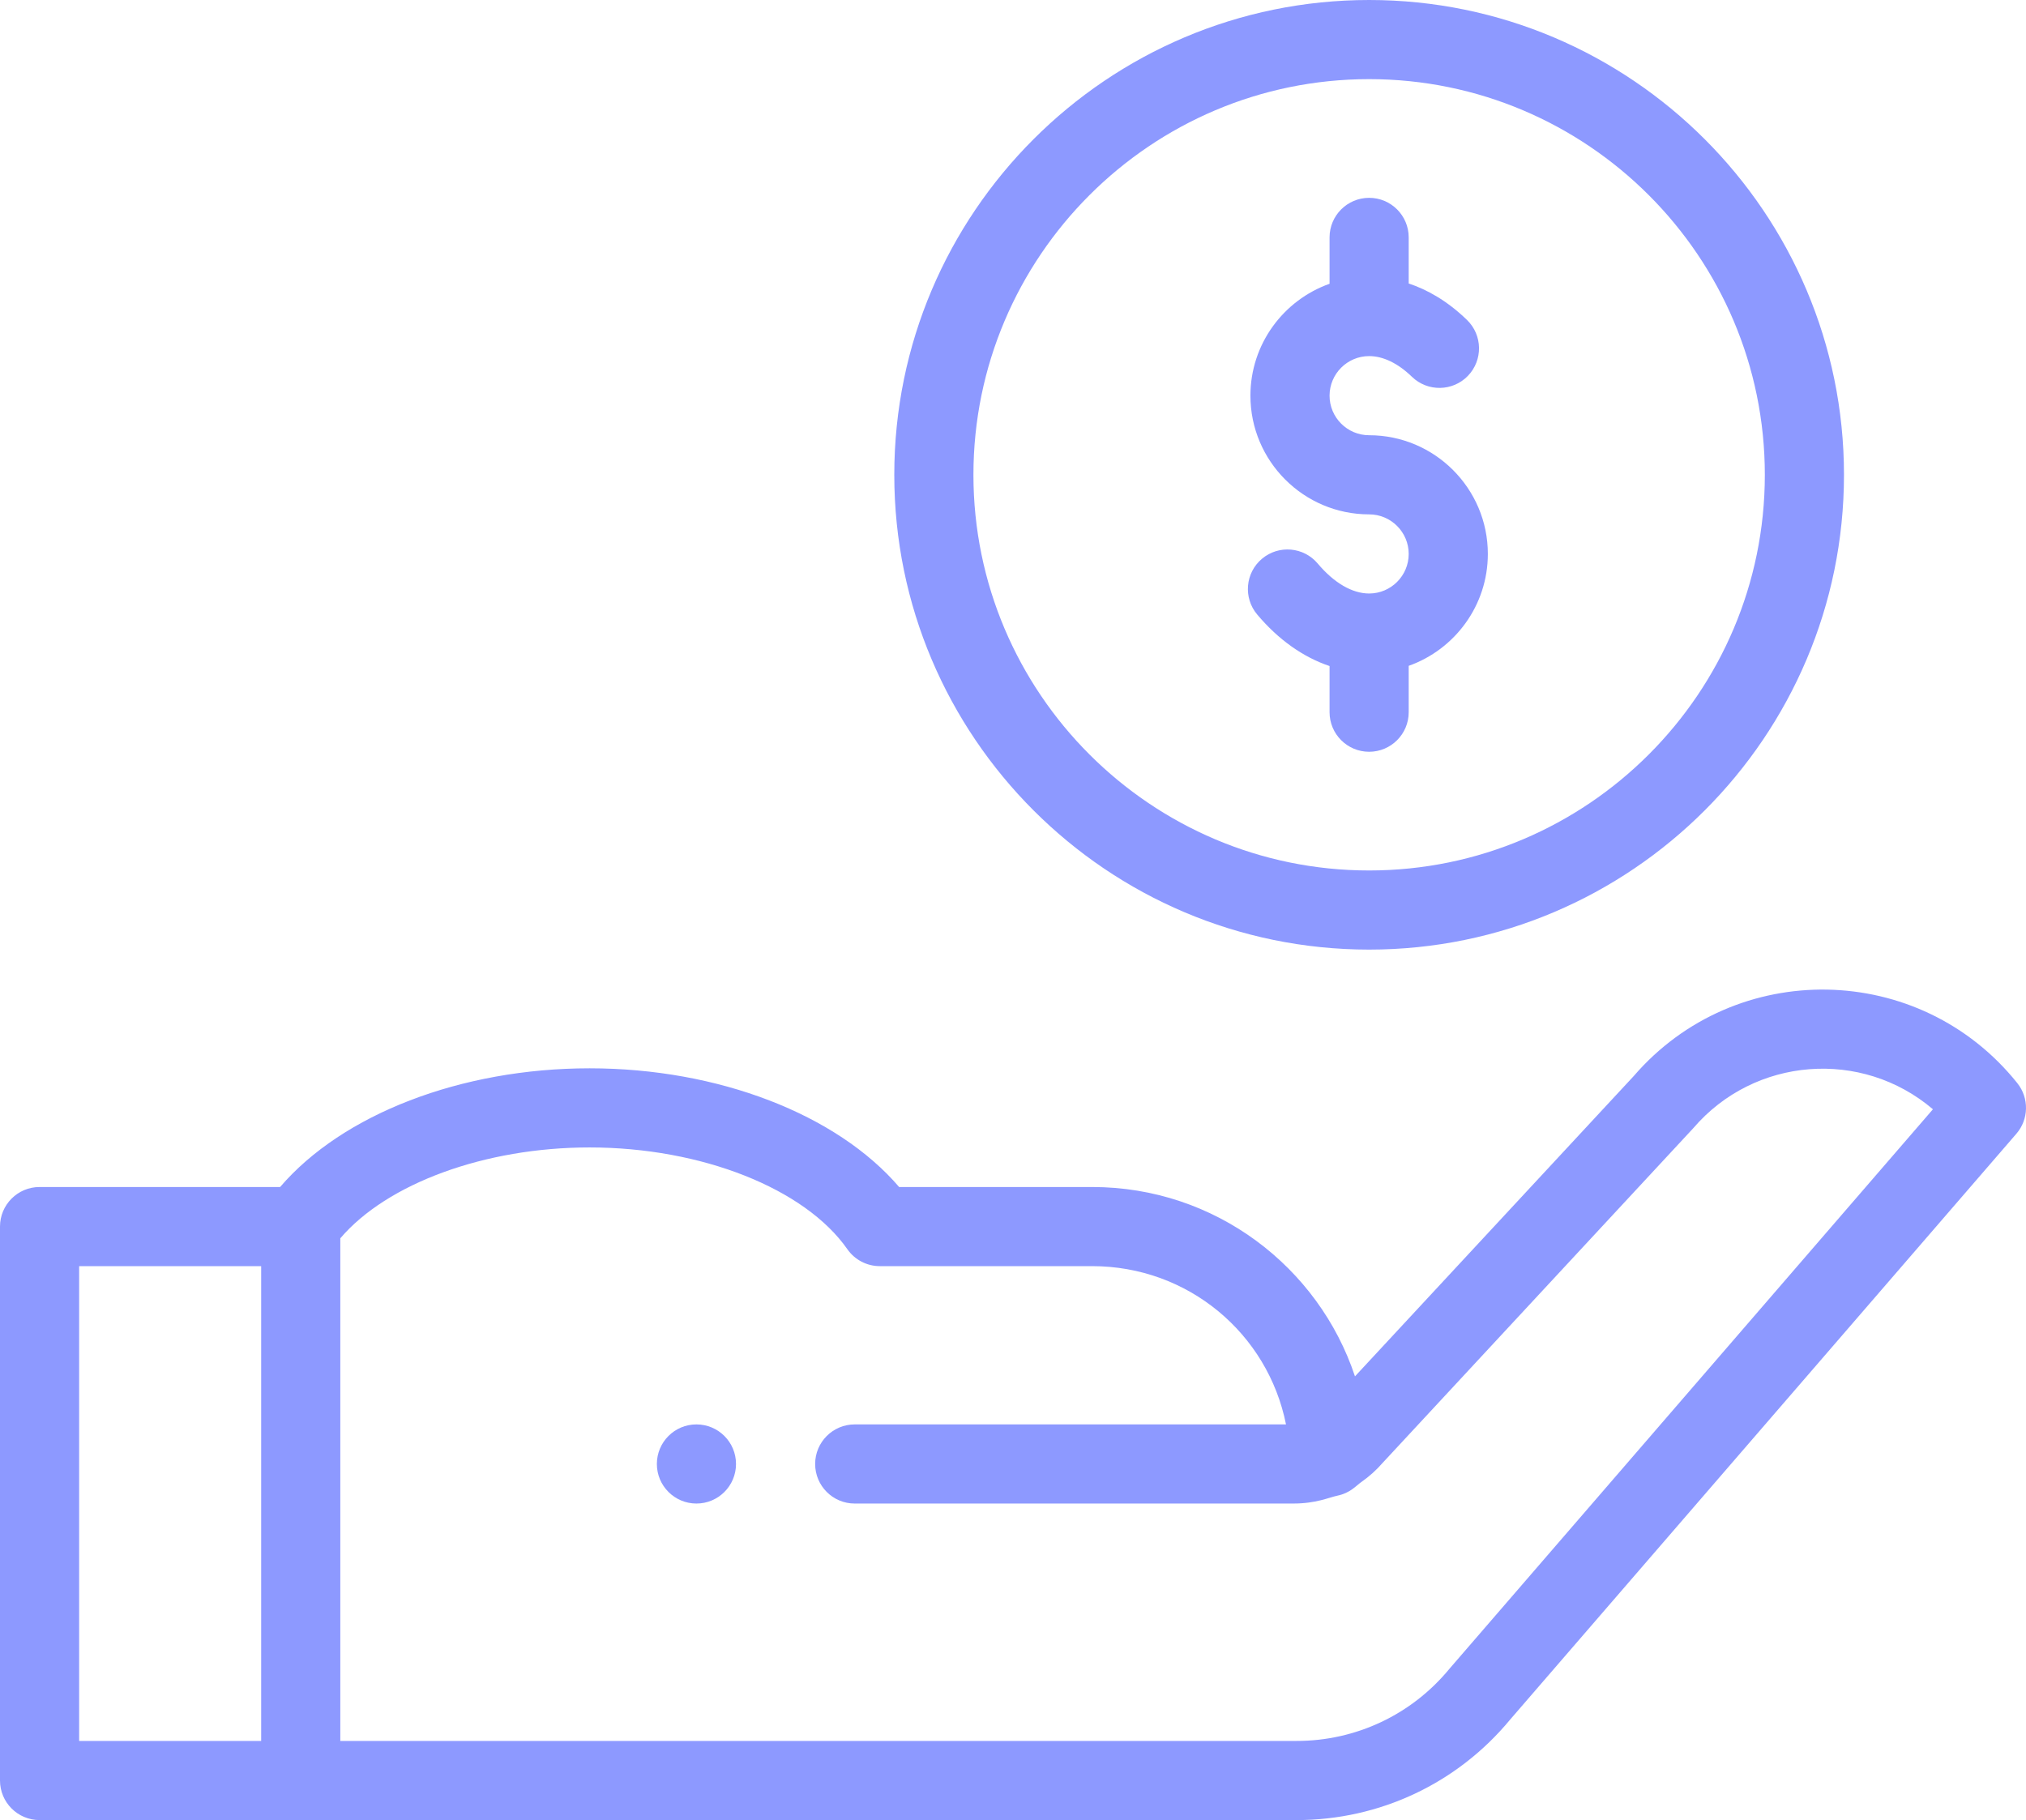
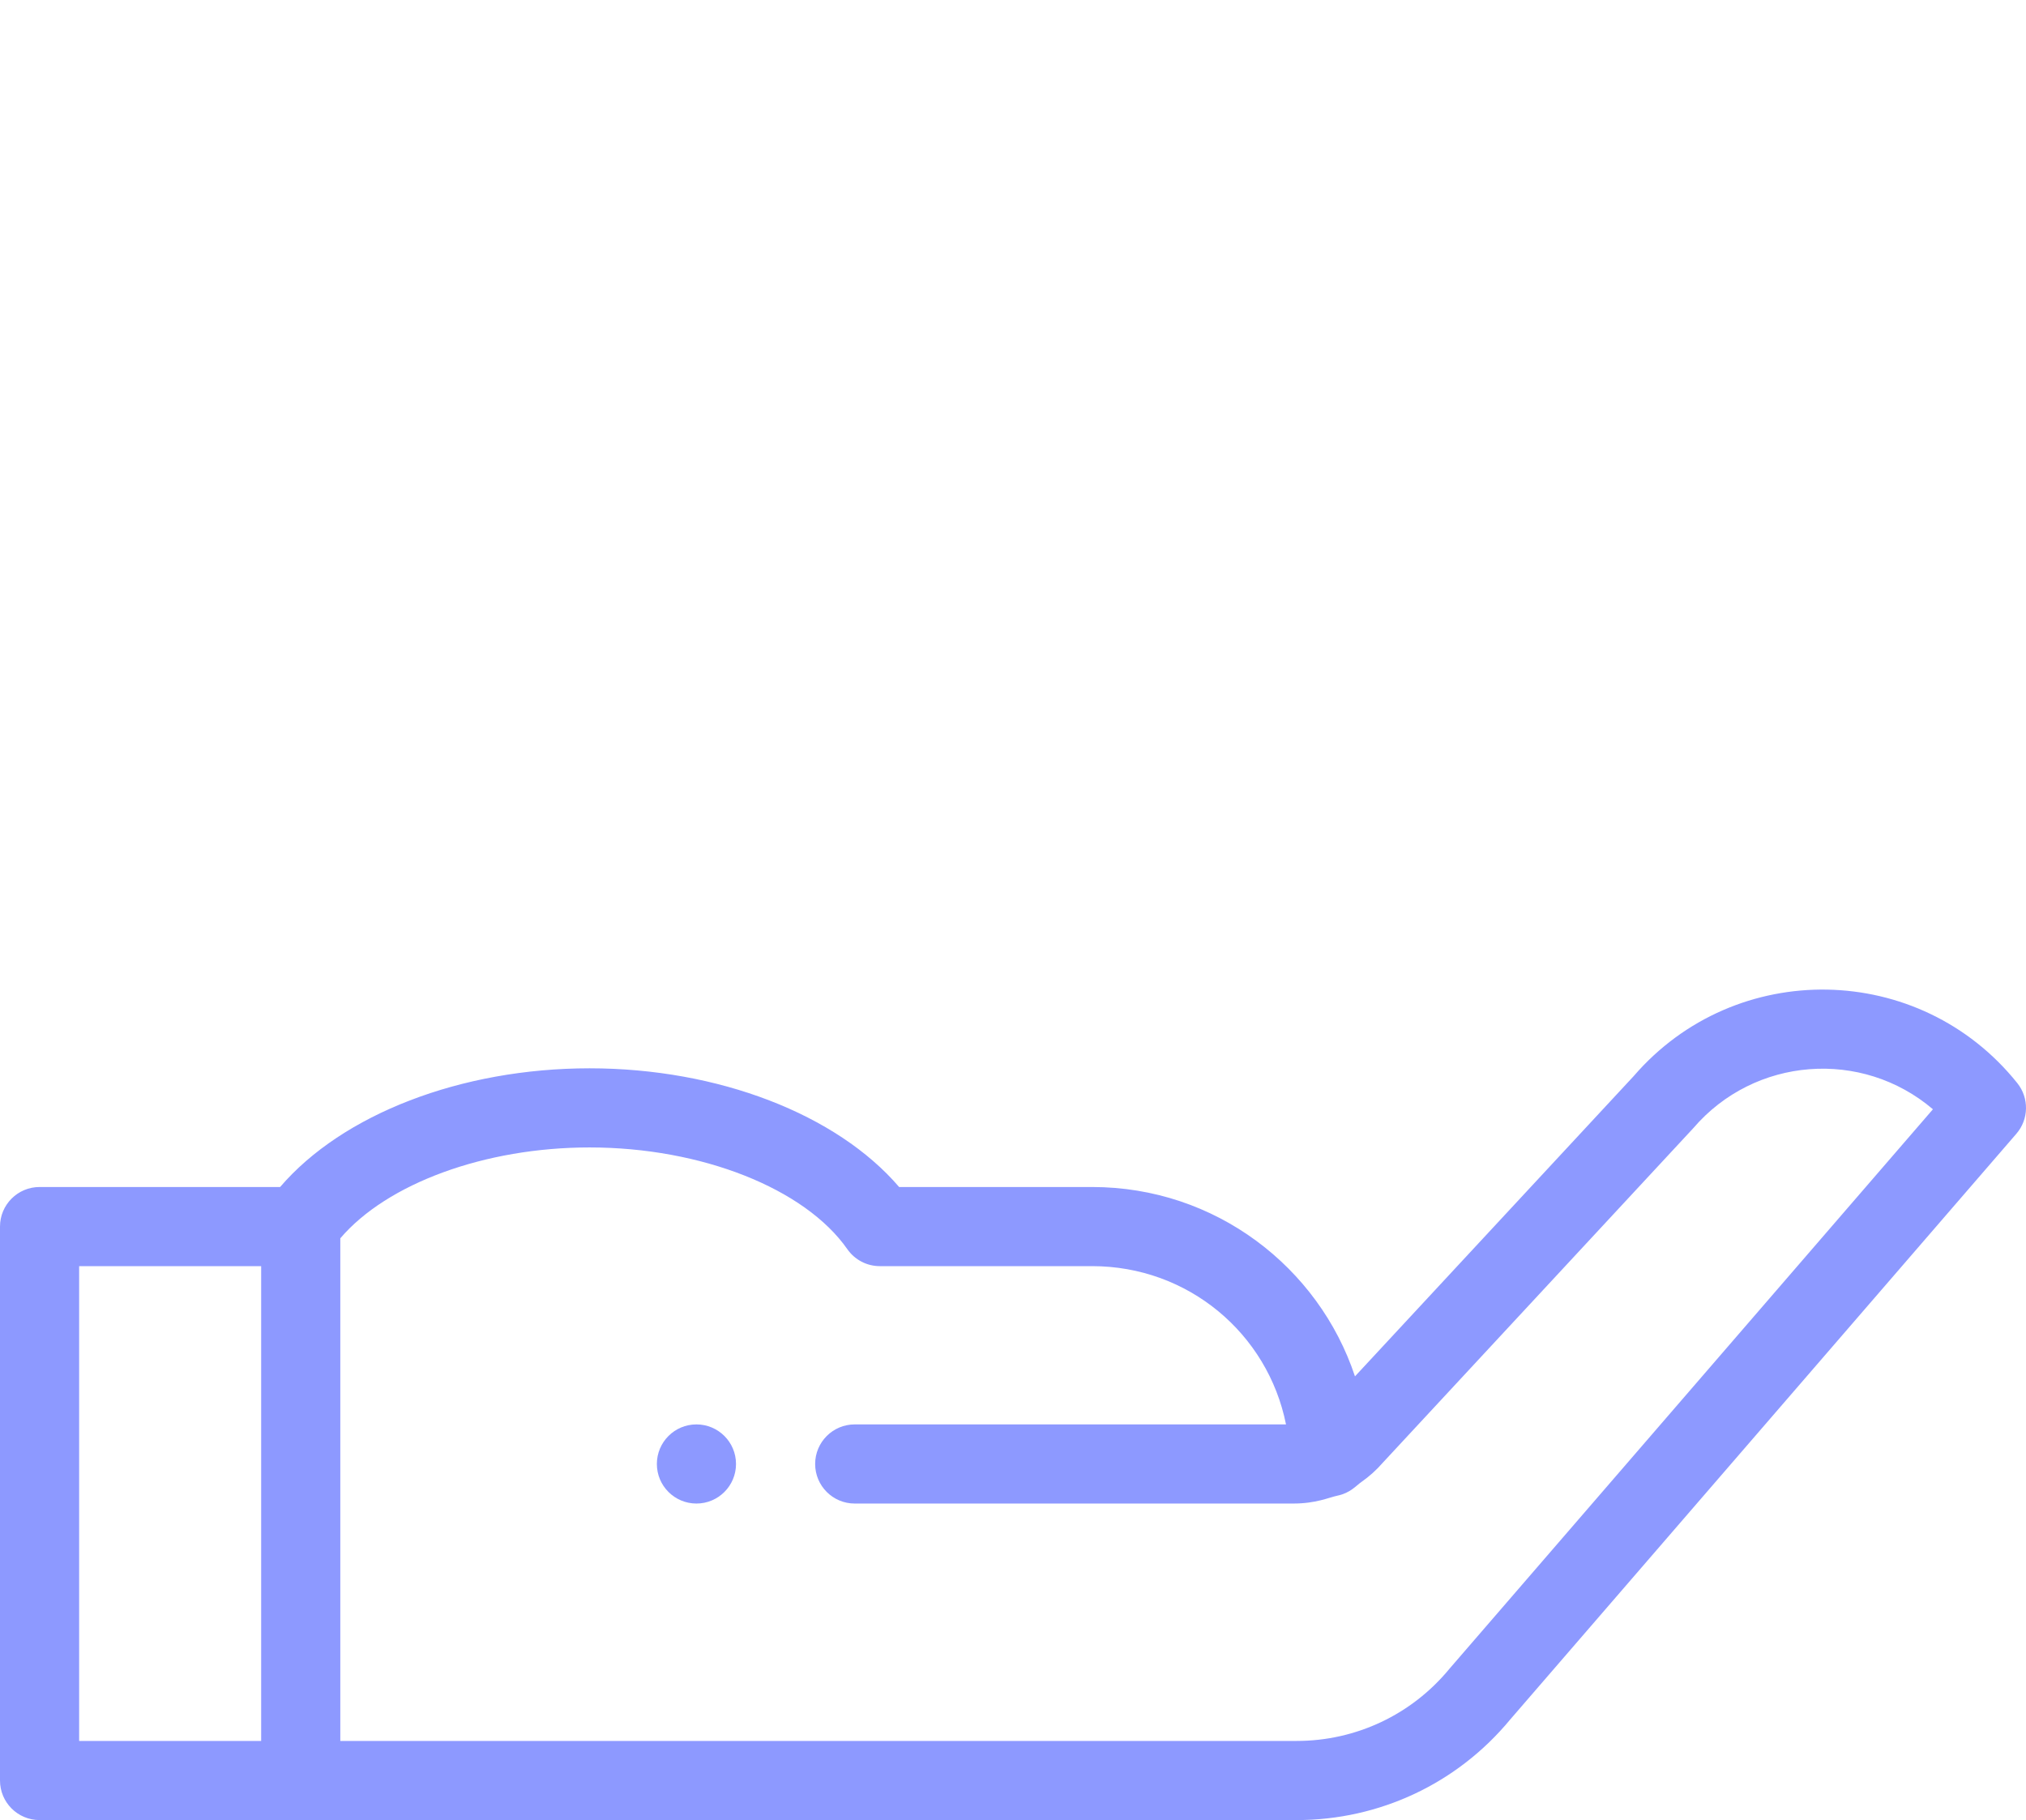
<svg xmlns="http://www.w3.org/2000/svg" width="512px" height="460px" viewBox="0 0 512 460" version="1.1">
  <title>003-income</title>
  <desc>Created with Sketch.</desc>
  <g id="Page-1" stroke="none" stroke-width="1" fill="none" fill-rule="evenodd">
    <g id="003-income" fill="#8D99FF" fill-rule="nonzero">
      <path d="M186,370 C186,375.523 181.523,380 176,380 C170.477,380 166,375.523 166,370 C166,364.477 170.477,360 176,360 C181.523,360 186,364.477 186,370 Z" id="Path" />
-       <path d="M346,150 C341.727,150 337.113,147.312 333.016,142.438 C329.461,138.207 323.152,137.66 318.926,141.215 C314.695,144.77 314.152,151.078 317.707,155.305 C323.051,161.664 329.34,166.098 336,168.332 L336,180 C336,185.523 340.477,190 346,190 C351.523,190 356,185.523 356,180 L356,168.281 C367.641,164.152 376,153.035 376,140 C376,123.457 362.543,110 346,110 C340.484,110 336,105.516 336,100 C336,94.484 340.484,90 346,90 C349.543,90 353.281,91.809 356.816,95.227 C360.785,99.066 367.117,98.961 370.957,94.996 C374.797,91.023 374.691,84.695 370.723,80.855 C365.648,75.941 360.57,73.168 356,71.648 L356,60 C356,54.477 351.523,50 346,50 C340.477,50 336,54.477 336,60 L336,71.719 C324.359,75.848 316,86.965 316,100 C316,116.543 329.457,130 346,130 C351.512,130 356,134.484 356,140 C356,145.516 351.516,150 346,150 Z" id="Path" />
      <path d="M412.871,271.957 L342.422,347.855 C333.262,320.277 307.164,300 276,300 L227.223,300 C211.48,281.633 181.527,270 149,270 C116.473,270 86.531,281.633 70.789,300 L10,300 C4.477,300 0,304.477 0,310 L0,450 C0,455.523 4.477,460 10,460 L327.68,460 C348.633,460 368.293,450.742 381.641,434.594 L509.566,286.539 C512.719,282.891 512.82,277.516 509.809,273.754 C485.156,242.938 438.609,242.125 412.871,271.957 L412.871,271.957 Z M20,320 L66,320 L66,440 L20,440 L20,320 Z M366.434,421.602 C366.383,421.66 366.332,421.723 366.281,421.781 C356.746,433.359 342.676,440 327.68,440 L86,440 L86,312.965 C97.816,299.113 122.512,290 149,290 C177.211,290 203.391,300.34 214.145,315.727 C216.016,318.406 219.074,320 222.34,320 L276,320 C300.25,320 320.391,337.016 324.992,360 L216,360 C210.477,360 206,364.477 206,370 C206,375.523 210.477,380 216,380 L326.801,380 C332.637,380 335.797,378.465 338.023,378 C341.238,377.328 342.707,375.484 344,374.582 C346.004,373.188 347.828,371.551 349.445,369.688 C349.445,369.688 427.836,285.227 427.922,285.129 C443.383,267.086 470.516,265.031 488.48,280.352 L366.434,421.602 Z" id="Shape" />
-       <path d="M346,240 C412.168,240 466,186.168 466,120 C466,53.832 412.168,0 346,0 C279.832,0 226,53.832 226,120 C226,186.168 279.832,240 346,240 Z M346,20 C401.141,20 446,64.859 446,120 C446,175.141 401.141,220 346,220 C290.859,220 246,175.141 246,120 C246,64.859 290.859,20 346,20 Z" id="Shape" />
    </g>
  </g>
</svg>